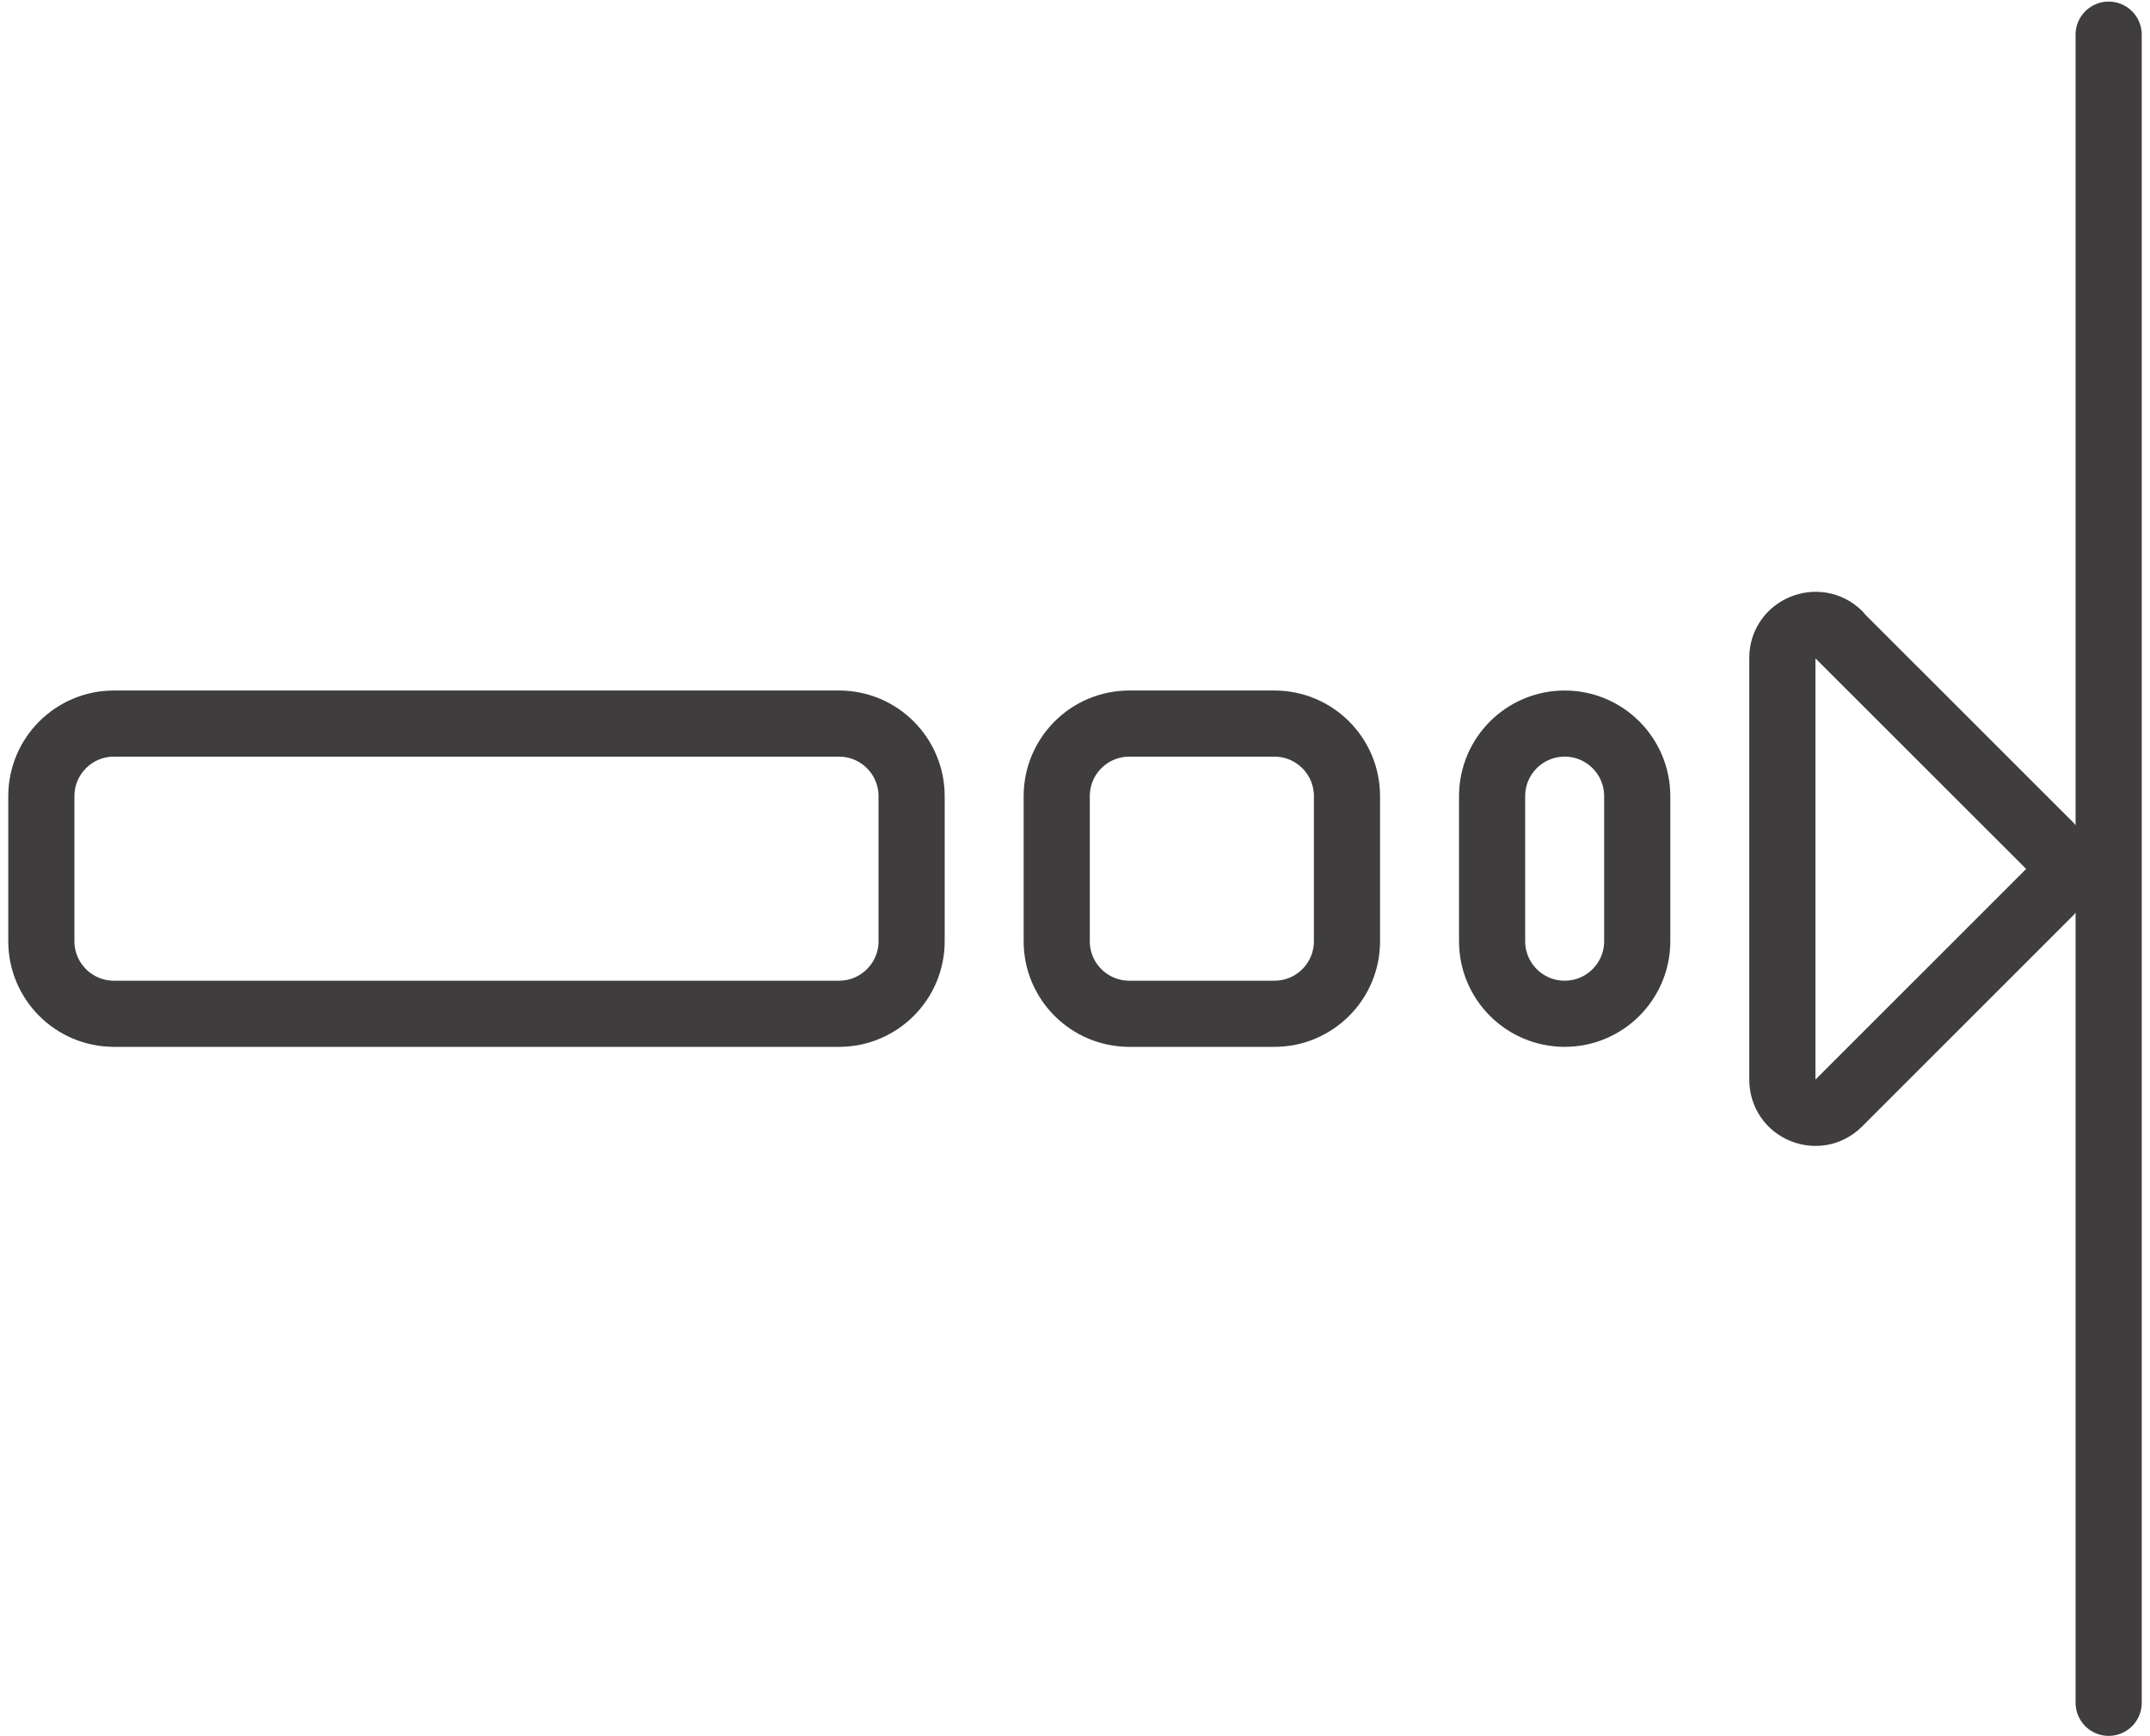
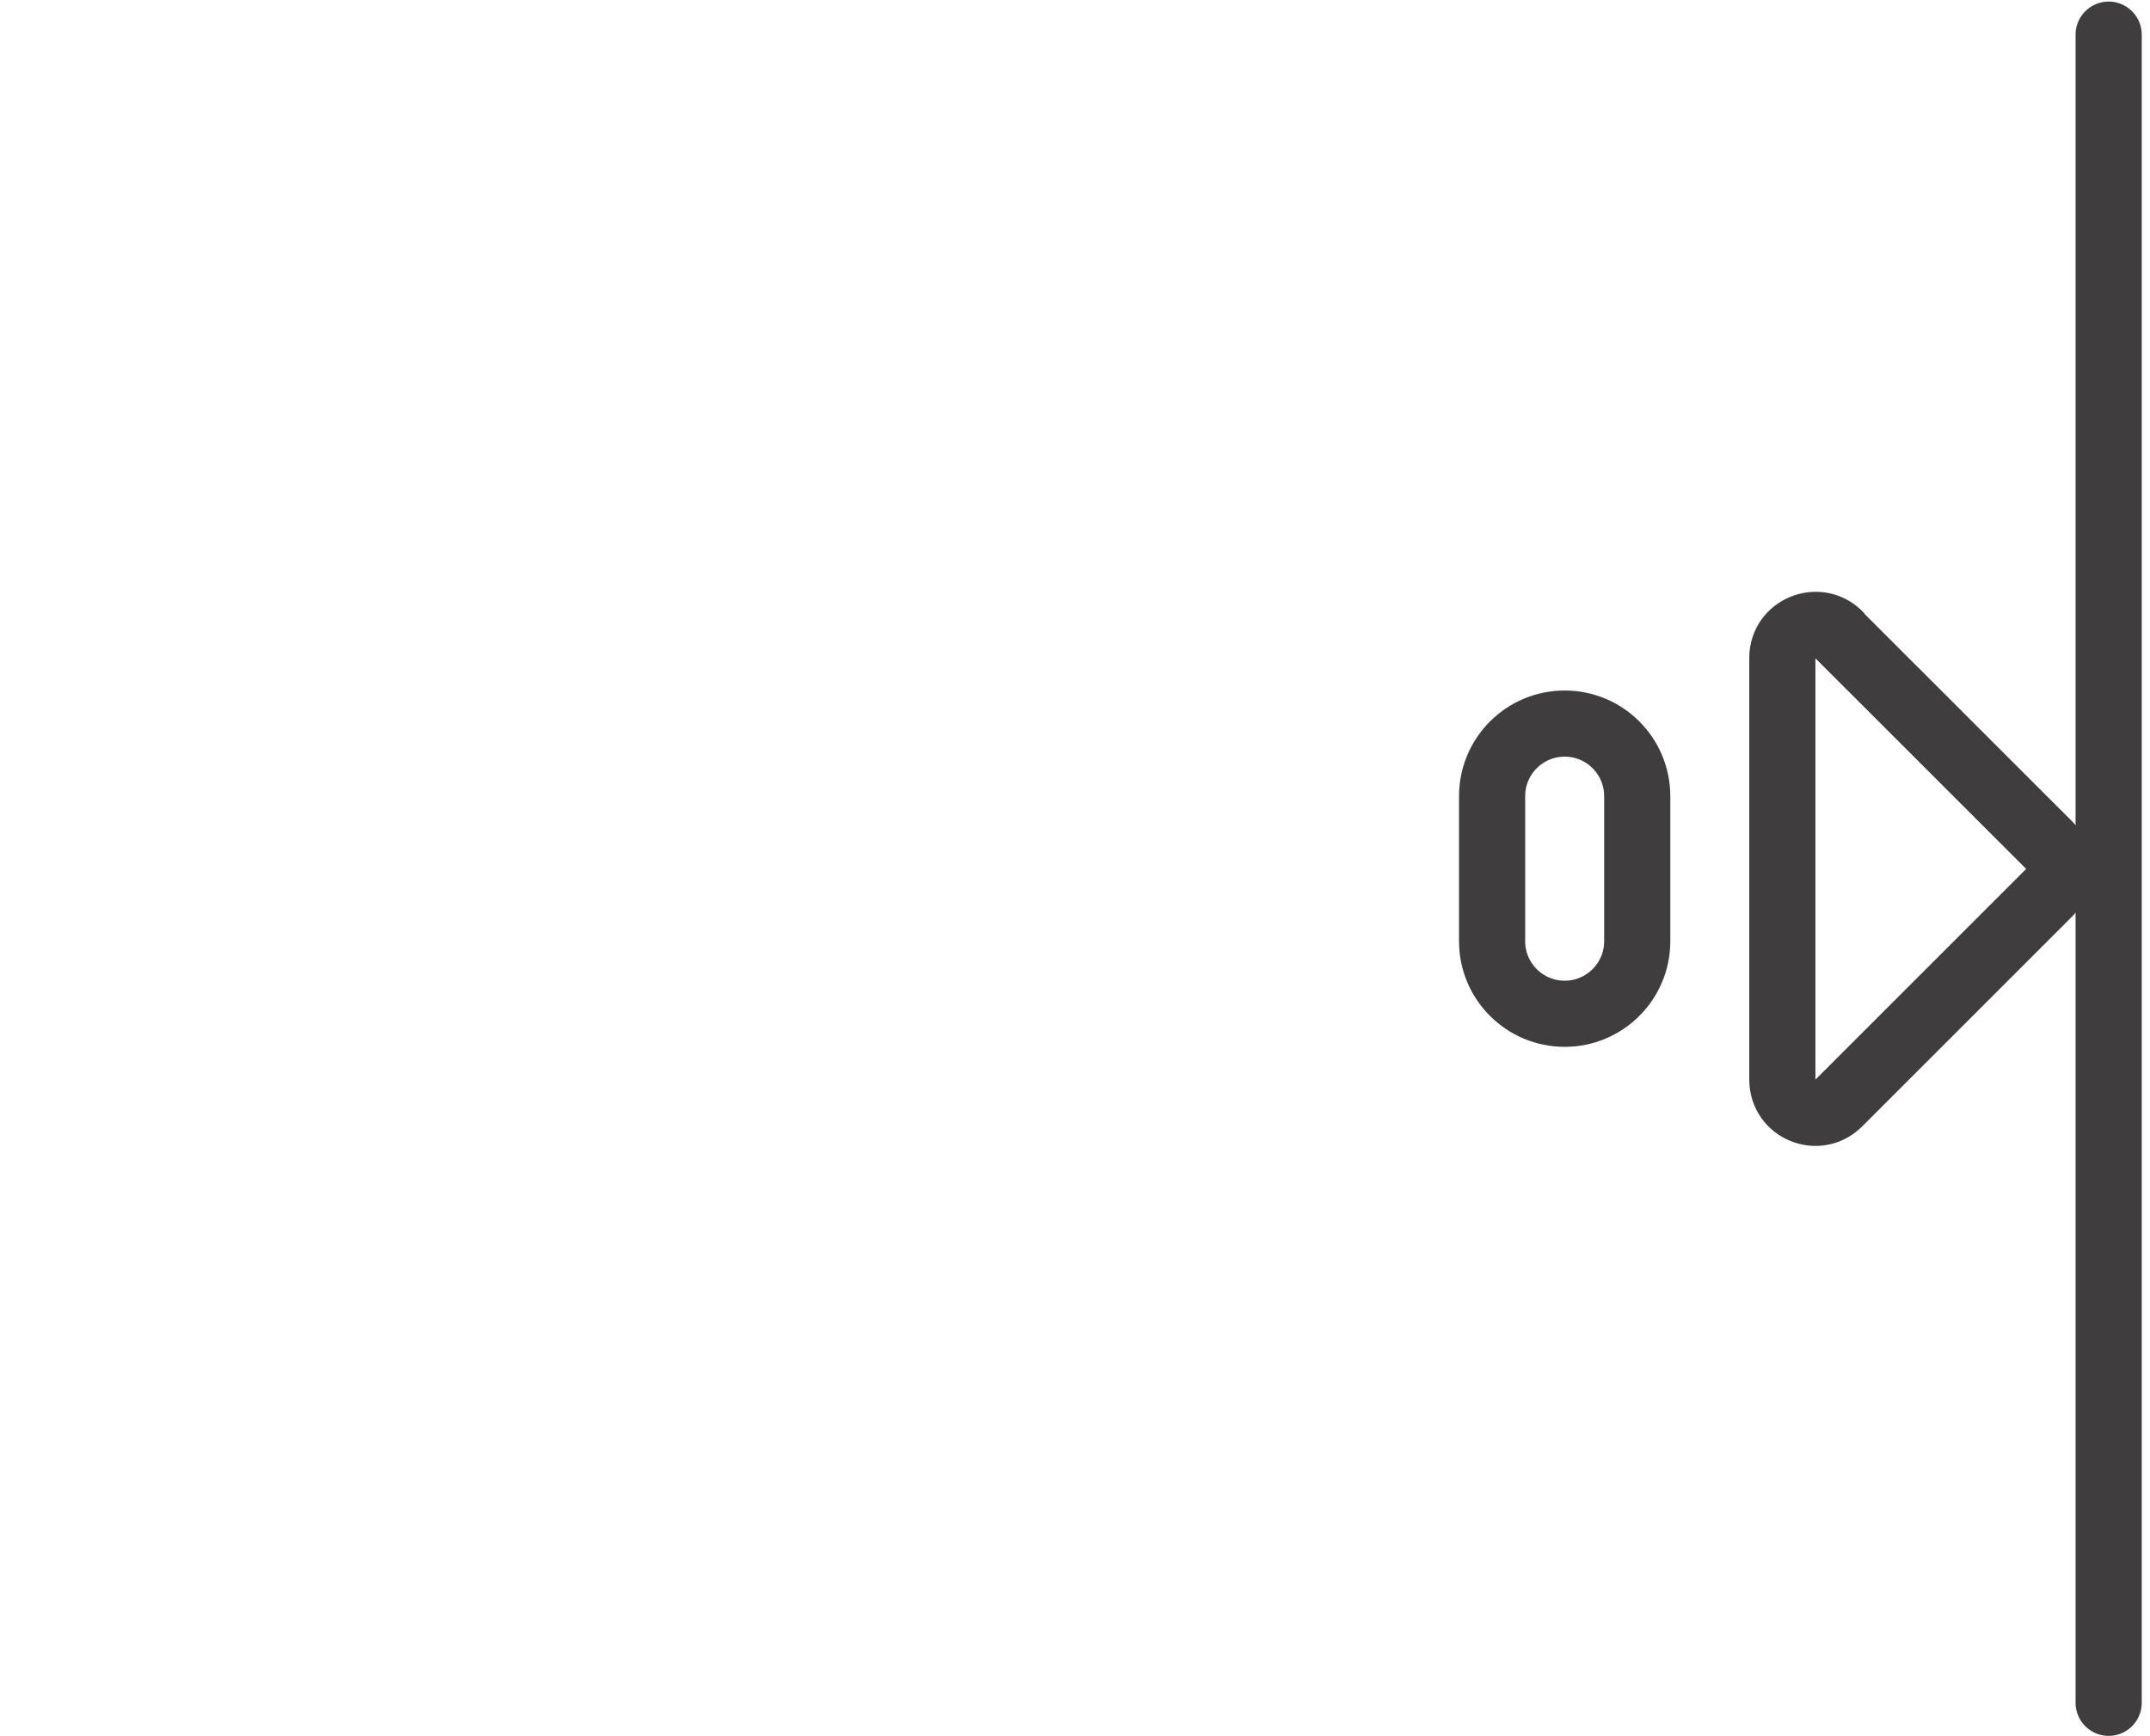
<svg xmlns="http://www.w3.org/2000/svg" fill="none" viewBox="0 0 26 21" height="21" width="26">
-   <path stroke-linejoin="round" stroke-linecap="round" stroke-width="0.8" stroke="#3F3D3E" d="M10.146 8.752H1.378C0.893 8.752 0.5 9.145 0.5 9.63V11.385C0.5 11.869 0.893 12.262 1.378 12.262H10.146C10.631 12.262 11.024 11.869 11.024 11.385V9.63C11.024 9.145 10.631 8.752 10.146 8.752Z" />
-   <path stroke-linejoin="round" stroke-linecap="round" stroke-width="0.8" stroke="#3F3D3E" d="M15.412 8.752H13.657C13.172 8.752 12.779 9.145 12.779 9.63V11.385C12.779 11.869 13.172 12.262 13.657 12.262H15.412C15.896 12.262 16.289 11.869 16.289 11.385V9.63C16.289 9.145 15.896 8.752 15.412 8.752Z" />
  <path stroke-linejoin="round" stroke-linecap="round" stroke-width="0.8" stroke="#3F3D3E" d="M19.799 9.63C19.799 9.145 19.406 8.752 18.922 8.752C18.437 8.752 18.044 9.145 18.044 9.63V11.385C18.044 11.869 18.437 12.262 18.922 12.262C19.406 12.262 19.799 11.869 19.799 11.385V9.63Z" />
  <path stroke-linejoin="round" stroke-linecap="round" stroke-width="0.8" stroke="#3F3D3E" d="M22.236 7.679L24.787 10.229C24.945 10.387 24.945 10.633 24.787 10.791L22.236 13.342C21.984 13.594 21.554 13.418 21.554 13.058V7.957C21.554 7.603 21.984 7.426 22.236 7.673V7.679Z" />
  <path stroke-linejoin="round" stroke-linecap="round" stroke-width="0.8" stroke="#3F3D3E" d="M25.5 0.419V20.596" />
</svg>